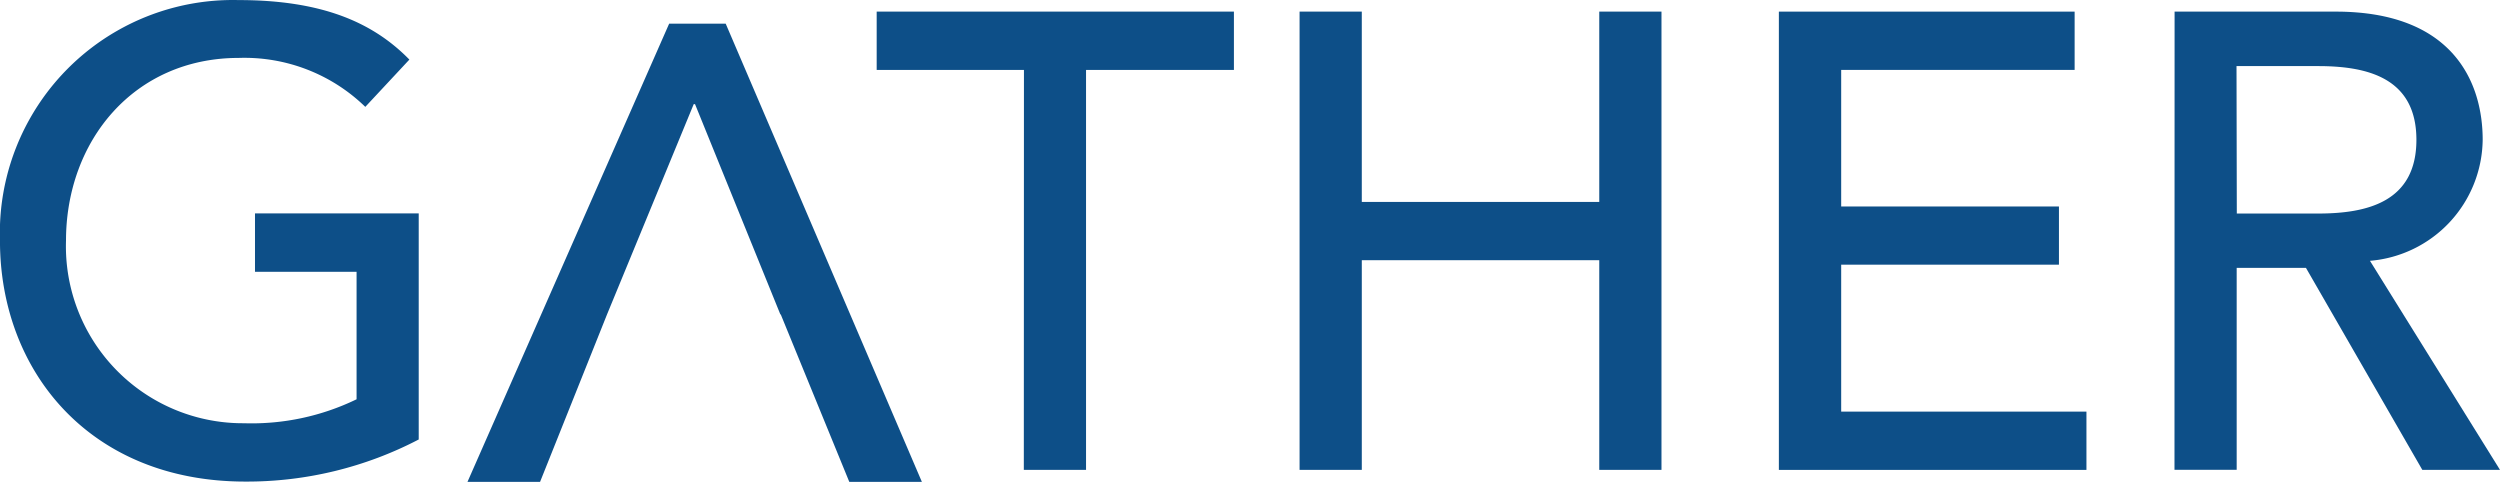
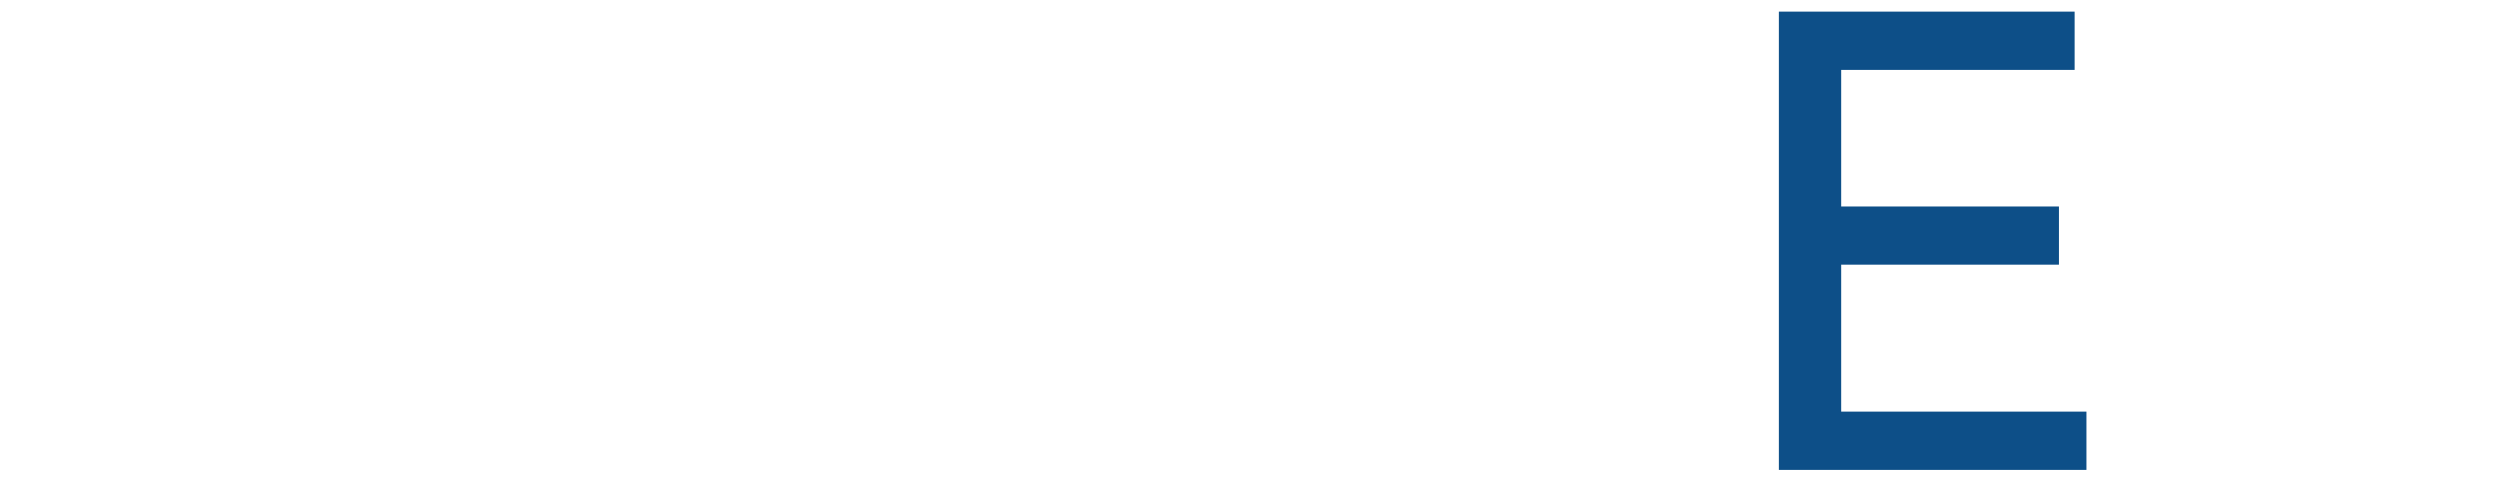
<svg xmlns="http://www.w3.org/2000/svg" width="101.739" height="19.611" viewBox="0 0 101.739 19.611">
  <g id="Cobalt_Gather_Logo" data-name="Cobalt Gather Logo" transform="translate(0 0)">
    <g id="Group_9" data-name="Group 9">
-       <path id="Path_29" data-name="Path 29" d="M82.289,69.533l2.79,6.816h2.954L80.048,57.7h-2.3L69.54,76.349h2.954l2.726-6.816h0l3.528-8.558H78.8l3.473,8.558" transform="translate(-50.516 -56.738)" fill="#0d4f88" />
-       <path id="Path_30" data-name="Path 30" d="M41.5,64.105v9.2a15.115,15.115,0,0,1-7.06,1.713c-6.33,0-9.981-4.5-9.981-9.8a9.485,9.485,0,0,1,9.706-9.795c3.423,0,5.486.92,6.955,2.422l-1.794,1.924a7.052,7.052,0,0,0-5.149-1.992c-4.267,0-7.031,3.376-7.031,7.44a7.2,7.2,0,0,0,7.242,7.427,9.786,9.786,0,0,0,4.583-.975V66.481H34.837V64.105Z" transform="translate(-24.46 -55.42)" fill="#0d4f88" />
-       <path id="Path_31" data-name="Path 31" d="M114.993,58.912H109V56.54h14.538v2.372H117.52V75.189h-2.532Z" transform="translate(-73.323 -56.067)" fill="#0d4f88" />
-       <path id="Path_32" data-name="Path 32" d="M149.78,56.54h2.532v7.744h9.664V56.54h2.532V75.189h-2.532V66.656h-9.664v8.533H149.78Z" transform="translate(-96.893 -56.067)" fill="#0d4f88" />
      <path id="Path_33" data-name="Path 33" d="M196,56.54h12.036v2.372h-9.5V64.47h8.862v2.368h-8.862v5.98h9.981v2.372H196Z" transform="translate(-123.608 -56.067)" fill="#0d4f88" />
-       <path id="Path_34" data-name="Path 34" d="M234.154,56.54h6.558c4.769,0,5.98,2.87,5.98,5.216a5,5,0,0,1-4.587,4.925l5.292,8.508h-3.161L239.5,66.968h-2.819v8.217H234.15Zm2.532,8.217h3.309c2,0,4-.473,4-3s-2-3-4-3h-3.321Z" transform="translate(-145.658 -56.067)" fill="#0d4f88" />
    </g>
  </g>
</svg>